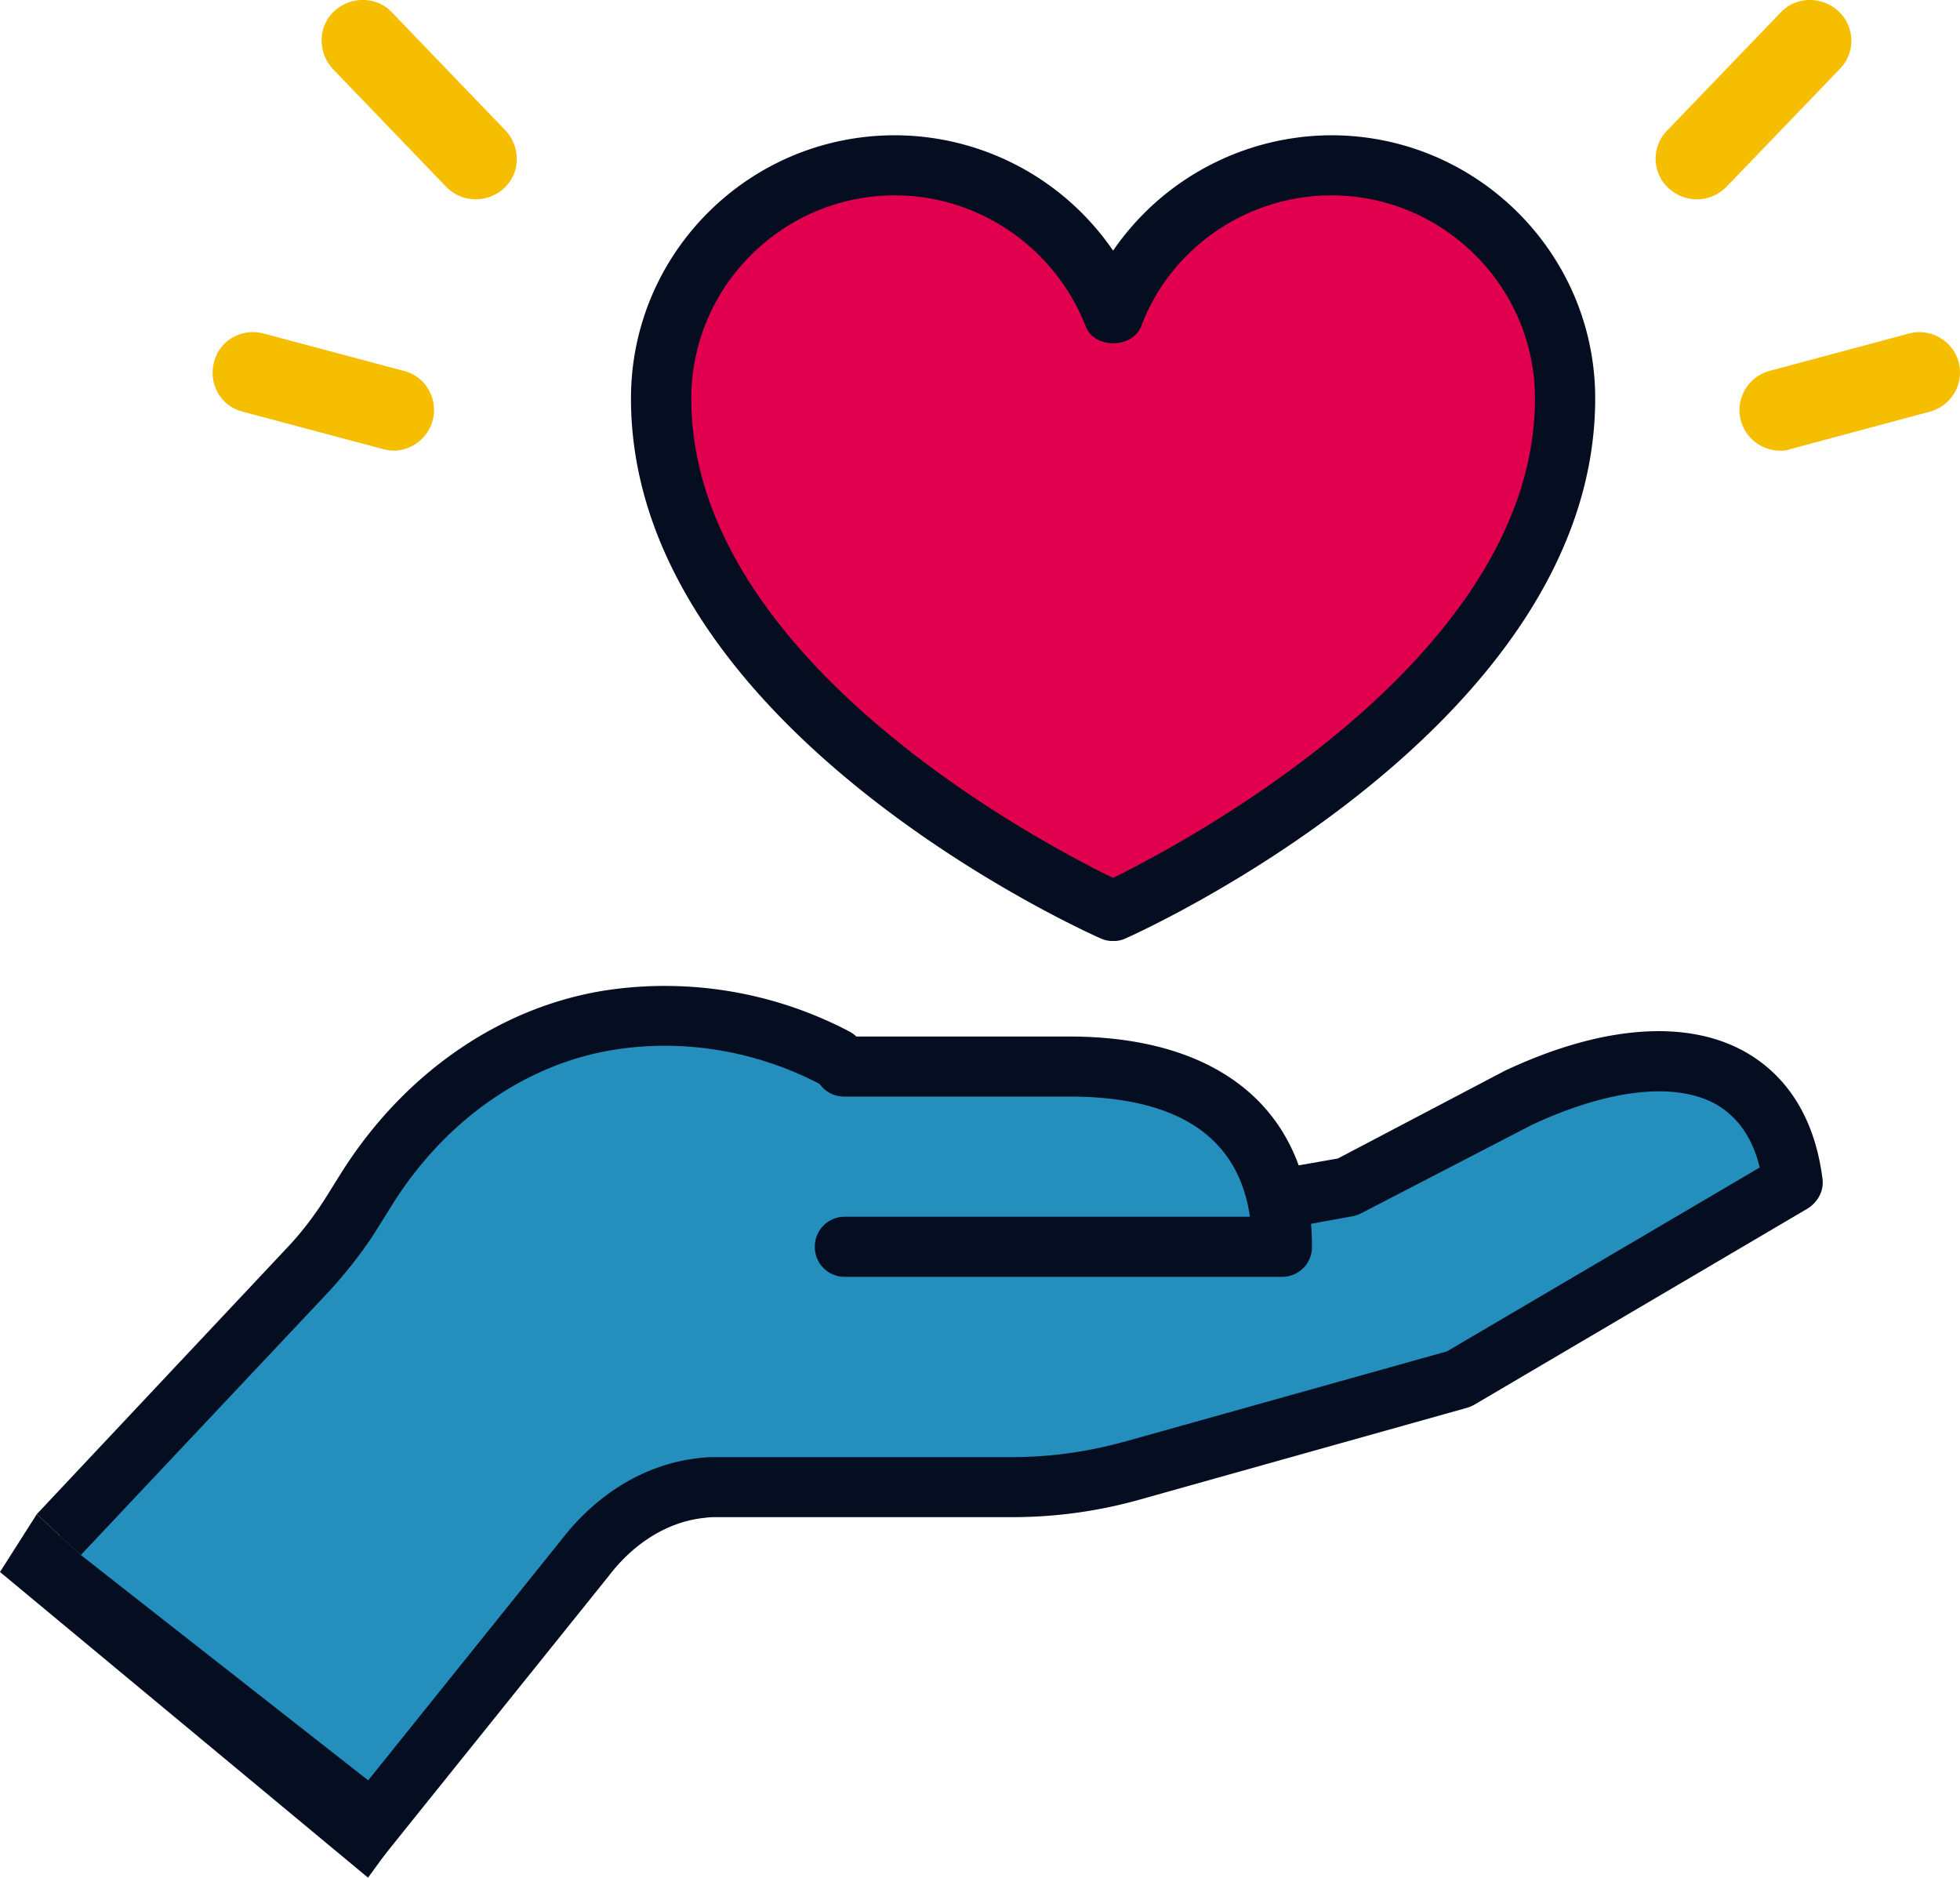
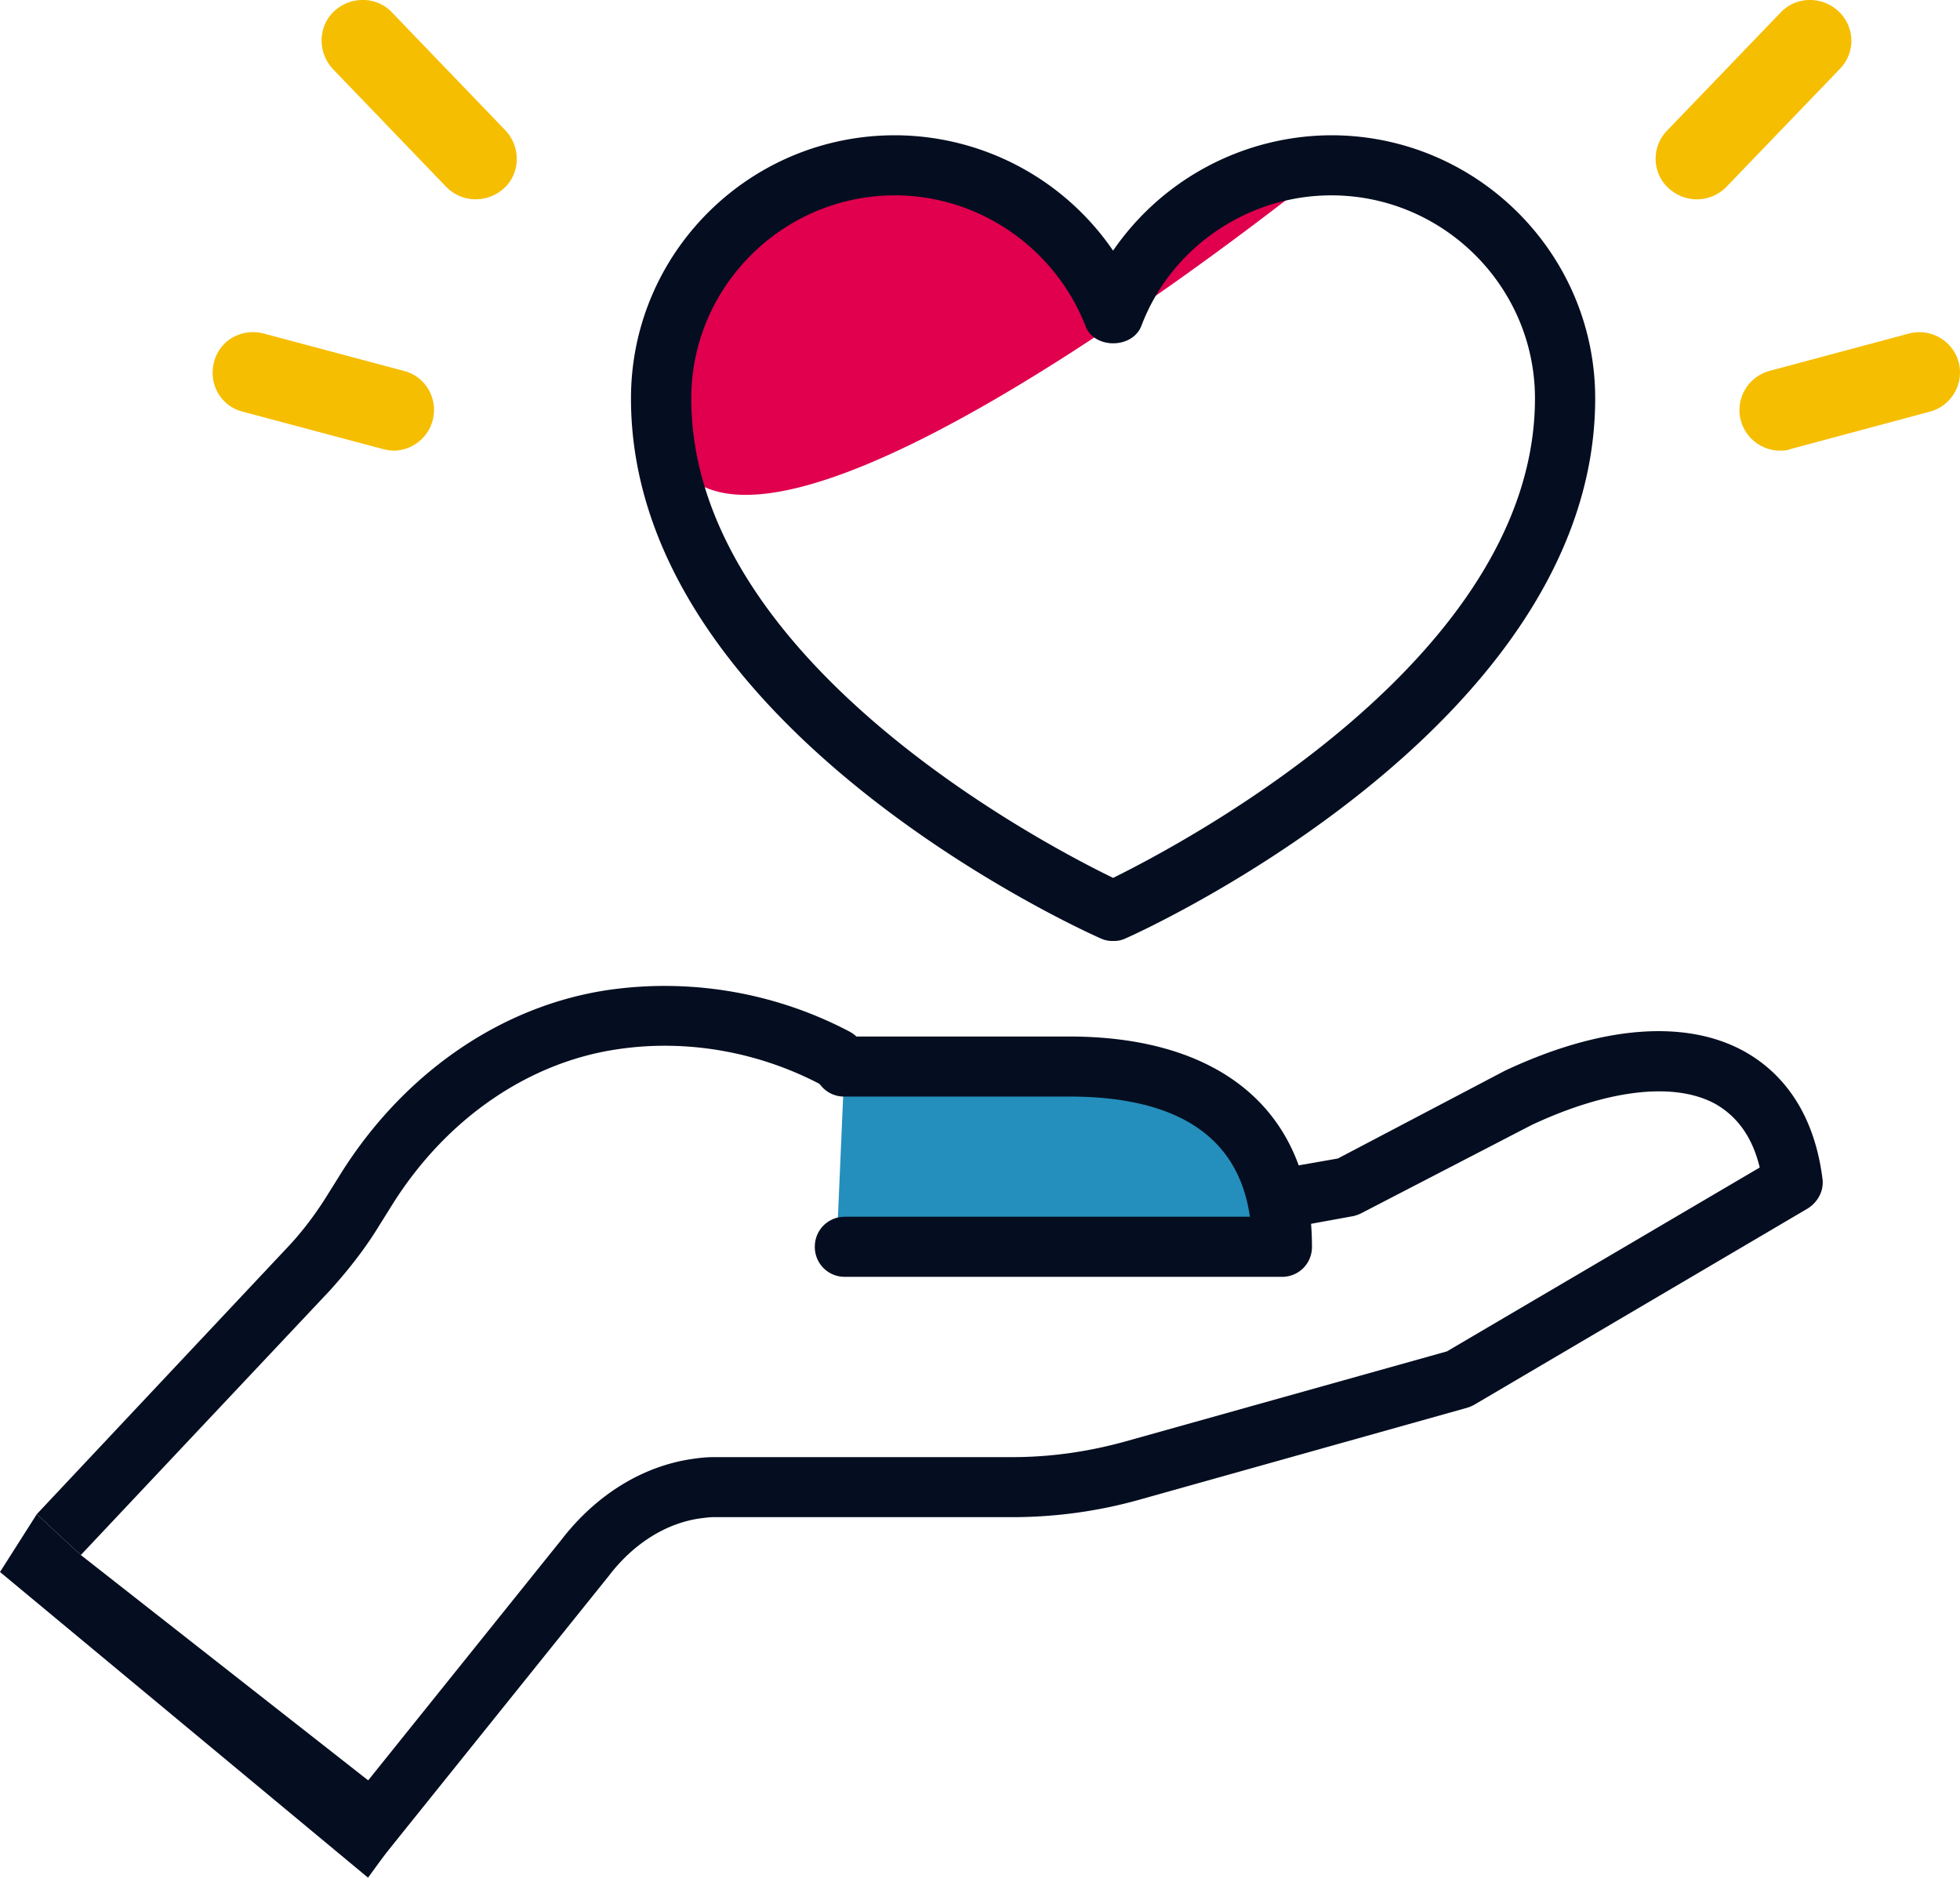
<svg xmlns="http://www.w3.org/2000/svg" width="52.201" height="50" viewBox="0 0 52.201 50">
  <g fill="none" fill-rule="evenodd">
    <g fill-rule="nonzero">
      <g fill="#248FBD">
-         <path d="M24.51 29.953c-3.37-3.376-8.635-3.728-12.407-1.04-.722.512-1.3 1.184-1.765 1.936l-.787 1.296a12.387 12.387 0 0 1-1.46 1.952l-5.778 5.855c-1.012 1.024-.708.762-.708 2.202l1.826 1.286c1.861 1.469.516 2.89 3.55 2.906l1.608 1.558c1.686 0 .93 1.328 1.973 0l5.666-7.2c.674-.576 1.942-1.056 2.825-1.056h7.977c1.091 0 2.166-.144 3.226-.448l8.586-2.4 8.571-4.751c.931-.656-.562-4.8-4.927-3.136-2.311.88-5.313 1.856-6.613 2.752l-6.532 1.184c-.85.256-2.039-.048-2.664-.672l-2.167-2.224z" />
        <path d="M34.14 33.28H22.279l.208-4.8h5.987c5.666 0 5.666 4 5.666 4.8z" />
      </g>
-       <path d="M35.472 4.367c3.435 0 6.211 2.819 6.211 6.243 0 8.271-12.037 13.647-12.037 13.647S17.608 18.93 17.608 10.61c0-3.424 2.793-6.208 6.228-6.208a6.226 6.226 0 0 1 5.81 3.984c.899-2.32 3.178-4.019 5.826-4.019z" fill="#E0004D" />
+       <path d="M35.472 4.367S17.608 18.93 17.608 10.61c0-3.424 2.793-6.208 6.228-6.208a6.226 6.226 0 0 1 5.81 3.984c.899-2.32 3.178-4.019 5.826-4.019z" fill="#E0004D" />
    </g>
    <g fill="#050E20">
      <path d="M2.152 41.408.98 40.32l6.63-7.055c.4-.416.753-.88 1.058-1.36l.45-.72c1.701-2.672 4.301-4.432 7.142-4.832a10.57 10.57 0 0 1 6.372 1.12c.385.208.53.688.32 1.088a.81.81 0 0 1-1.09.32c-1.638-.864-3.548-1.216-5.393-.944-2.36.336-4.559 1.824-6.003 4.112l-.45.72c-.353.56-.786 1.104-1.235 1.6l-6.629 7.04z" fill-rule="nonzero" />
      <path d="m2.152 41.408 8.852 6.94L9.802 50 0 41.86l.98-1.54z" />
      <path d="m8.765 48.704 6.195-7.712c.915-1.184 2.15-1.952 3.483-2.143.208-.032.401-.048.578-.048h7.944c1.012 0 2.023-.144 3.002-.416l8.57-2.4 8.33-4.896c-.192-.8-.593-1.36-1.187-1.696-1.092-.592-2.857-.384-4.88.56l-4.542 2.352a.93.93 0 0 1-.224.08l-1.846.336a.8.8 0 0 1-.931-.64.798.798 0 0 1 .642-.928l1.733-.304 4.446-2.336c2.552-1.2 4.8-1.376 6.356-.528.819.448 1.846 1.392 2.103 3.392.048.32-.113.624-.386.8l-8.891 5.232a.984.984 0 0 1-.193.08L30.4 39.92c-1.123.32-2.279.48-3.45.48h-7.945c-.113 0-.225.016-.354.032-.914.128-1.781.672-2.44 1.536l-6.21 7.728c-.145.208-1.51-.656-1.236-.992z" fill-rule="nonzero" />
      <g fill-rule="nonzero">
        <path d="M34.14 34H22.504a.793.793 0 0 1-.803-.8c0-.447.353-.8.803-.8h10.785c-.305-2.127-1.926-3.2-4.815-3.2h-5.986a.793.793 0 0 1-.803-.799c0-.448.353-.8.803-.8h5.986c4.109 0 6.468 2.048 6.468 5.6 0 .448-.353.8-.802.8z" />
      </g>
      <g fill-rule="nonzero">
        <path d="M29.646 25.057a.72.72 0 0 1-.321-.064c-.514-.224-12.52-5.648-12.52-14.383 0-3.872 3.147-7.008 7.03-7.008a7.059 7.059 0 0 1 5.81 3.072 7.08 7.08 0 0 1 5.81-3.072c3.869 0 7.03 3.136 7.03 7.008 0 8.687-12.005 14.16-12.518 14.383a.72.72 0 0 1-.321.064zm-5.81-19.855c-2.986 0-5.425 2.432-5.425 5.408 0 6.96 9.357 11.855 11.235 12.767 1.878-.928 11.235-5.856 11.235-12.767 0-2.976-2.44-5.408-5.425-5.408-2.231 0-4.27 1.392-5.056 3.472-.24.624-1.268.624-1.492 0-.819-2.08-2.841-3.472-5.072-3.472z" />
      </g>
    </g>
    <path d="M47.407 12c-.478 0-.912-.325-1.043-.801a1.082 1.082 0 0 1 .76-1.321l3.716-.996a1.086 1.086 0 0 1 1.325.758 1.082 1.082 0 0 1-.76 1.32l-3.715.997c-.109.043-.196.043-.283.043zM45.191 5.308c-.282 0-.543-.108-.76-.303a1.07 1.07 0 0 1-.022-1.537l3.02-3.14c.413-.434 1.108-.434 1.542-.022a1.07 1.07 0 0 1 .022 1.537l-3.02 3.14c-.217.217-.5.325-.782.325zM10.48 12c-.087 0-.196-.022-.283-.043l-3.736-.996c-.587-.152-.913-.737-.76-1.321.151-.585.738-.91 1.325-.758l3.736.996c.587.151.913.758.76 1.32-.13.477-.564.802-1.042.802z" fill="#F6BE00" fill-rule="nonzero" />
    <g fill="#F6BE00" fill-rule="nonzero">
      <path d="M12.674 5.308c-.283 0-.565-.108-.782-.324l-3.02-3.14C8.46 1.41 8.46.716 8.894.305c.434-.412 1.13-.412 1.542.022l3.02 3.14c.413.433.413 1.126-.022 1.537a1.127 1.127 0 0 1-.76.303z" />
    </g>
  </g>
</svg>